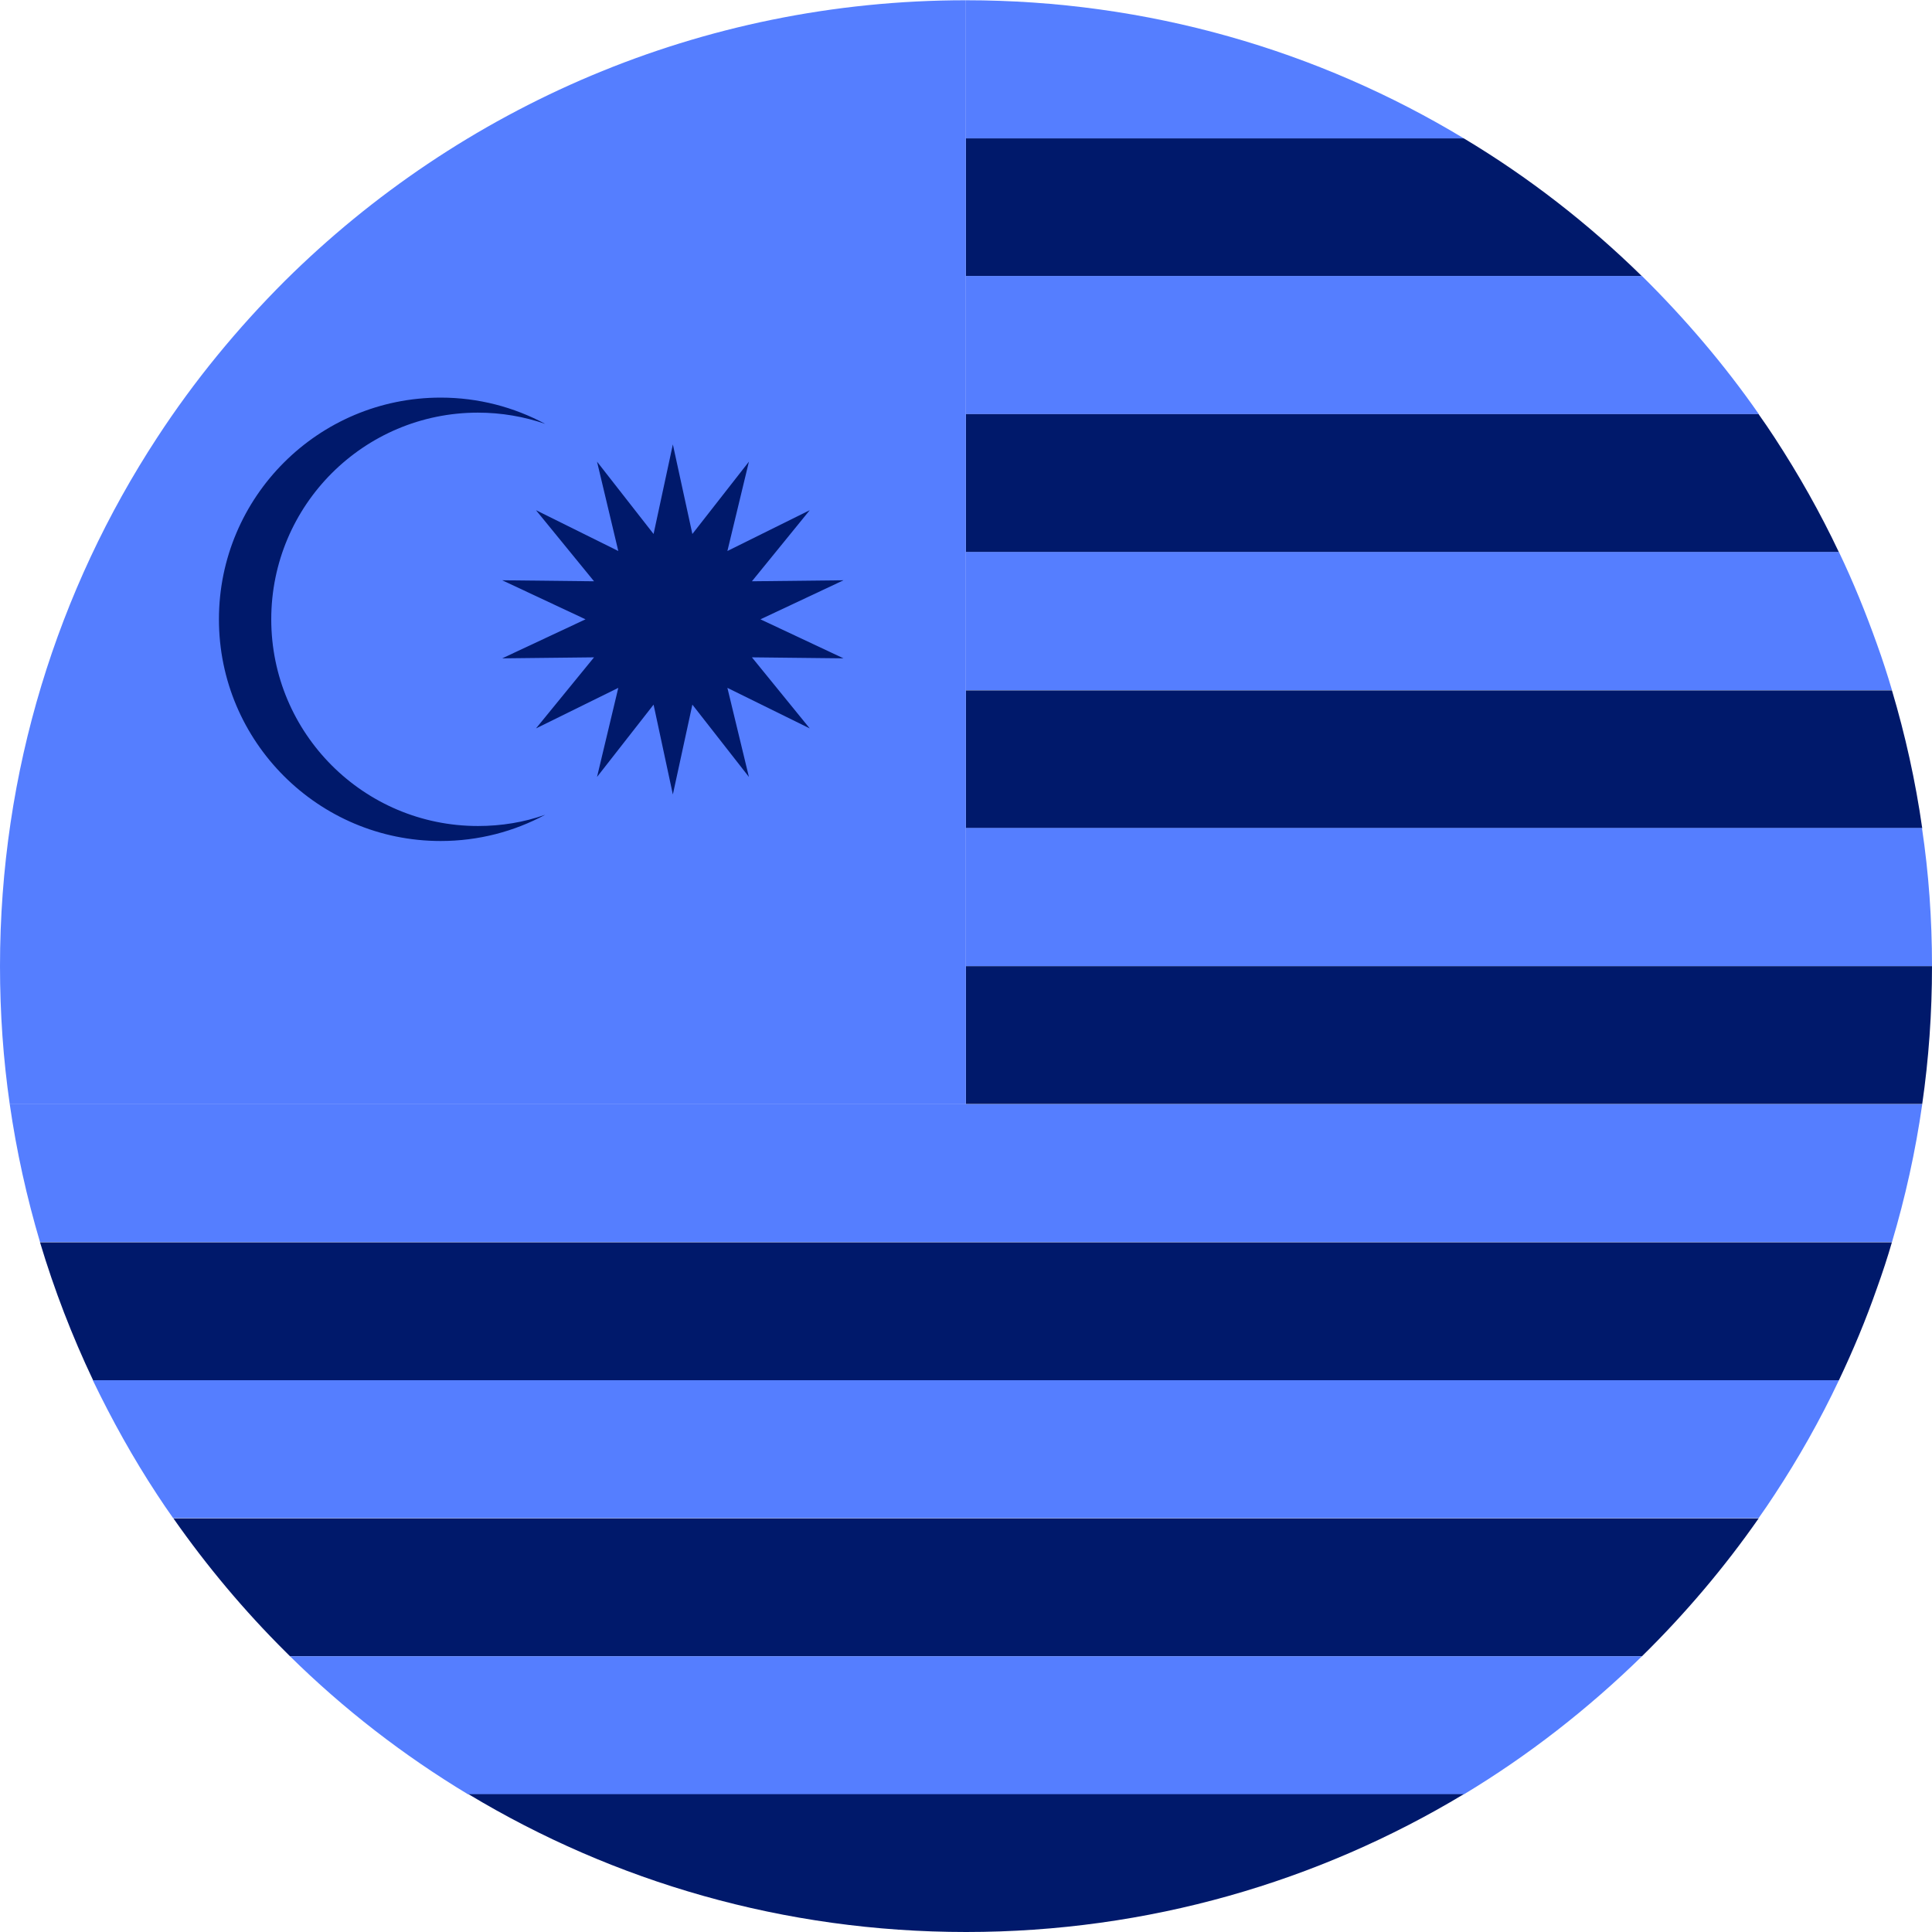
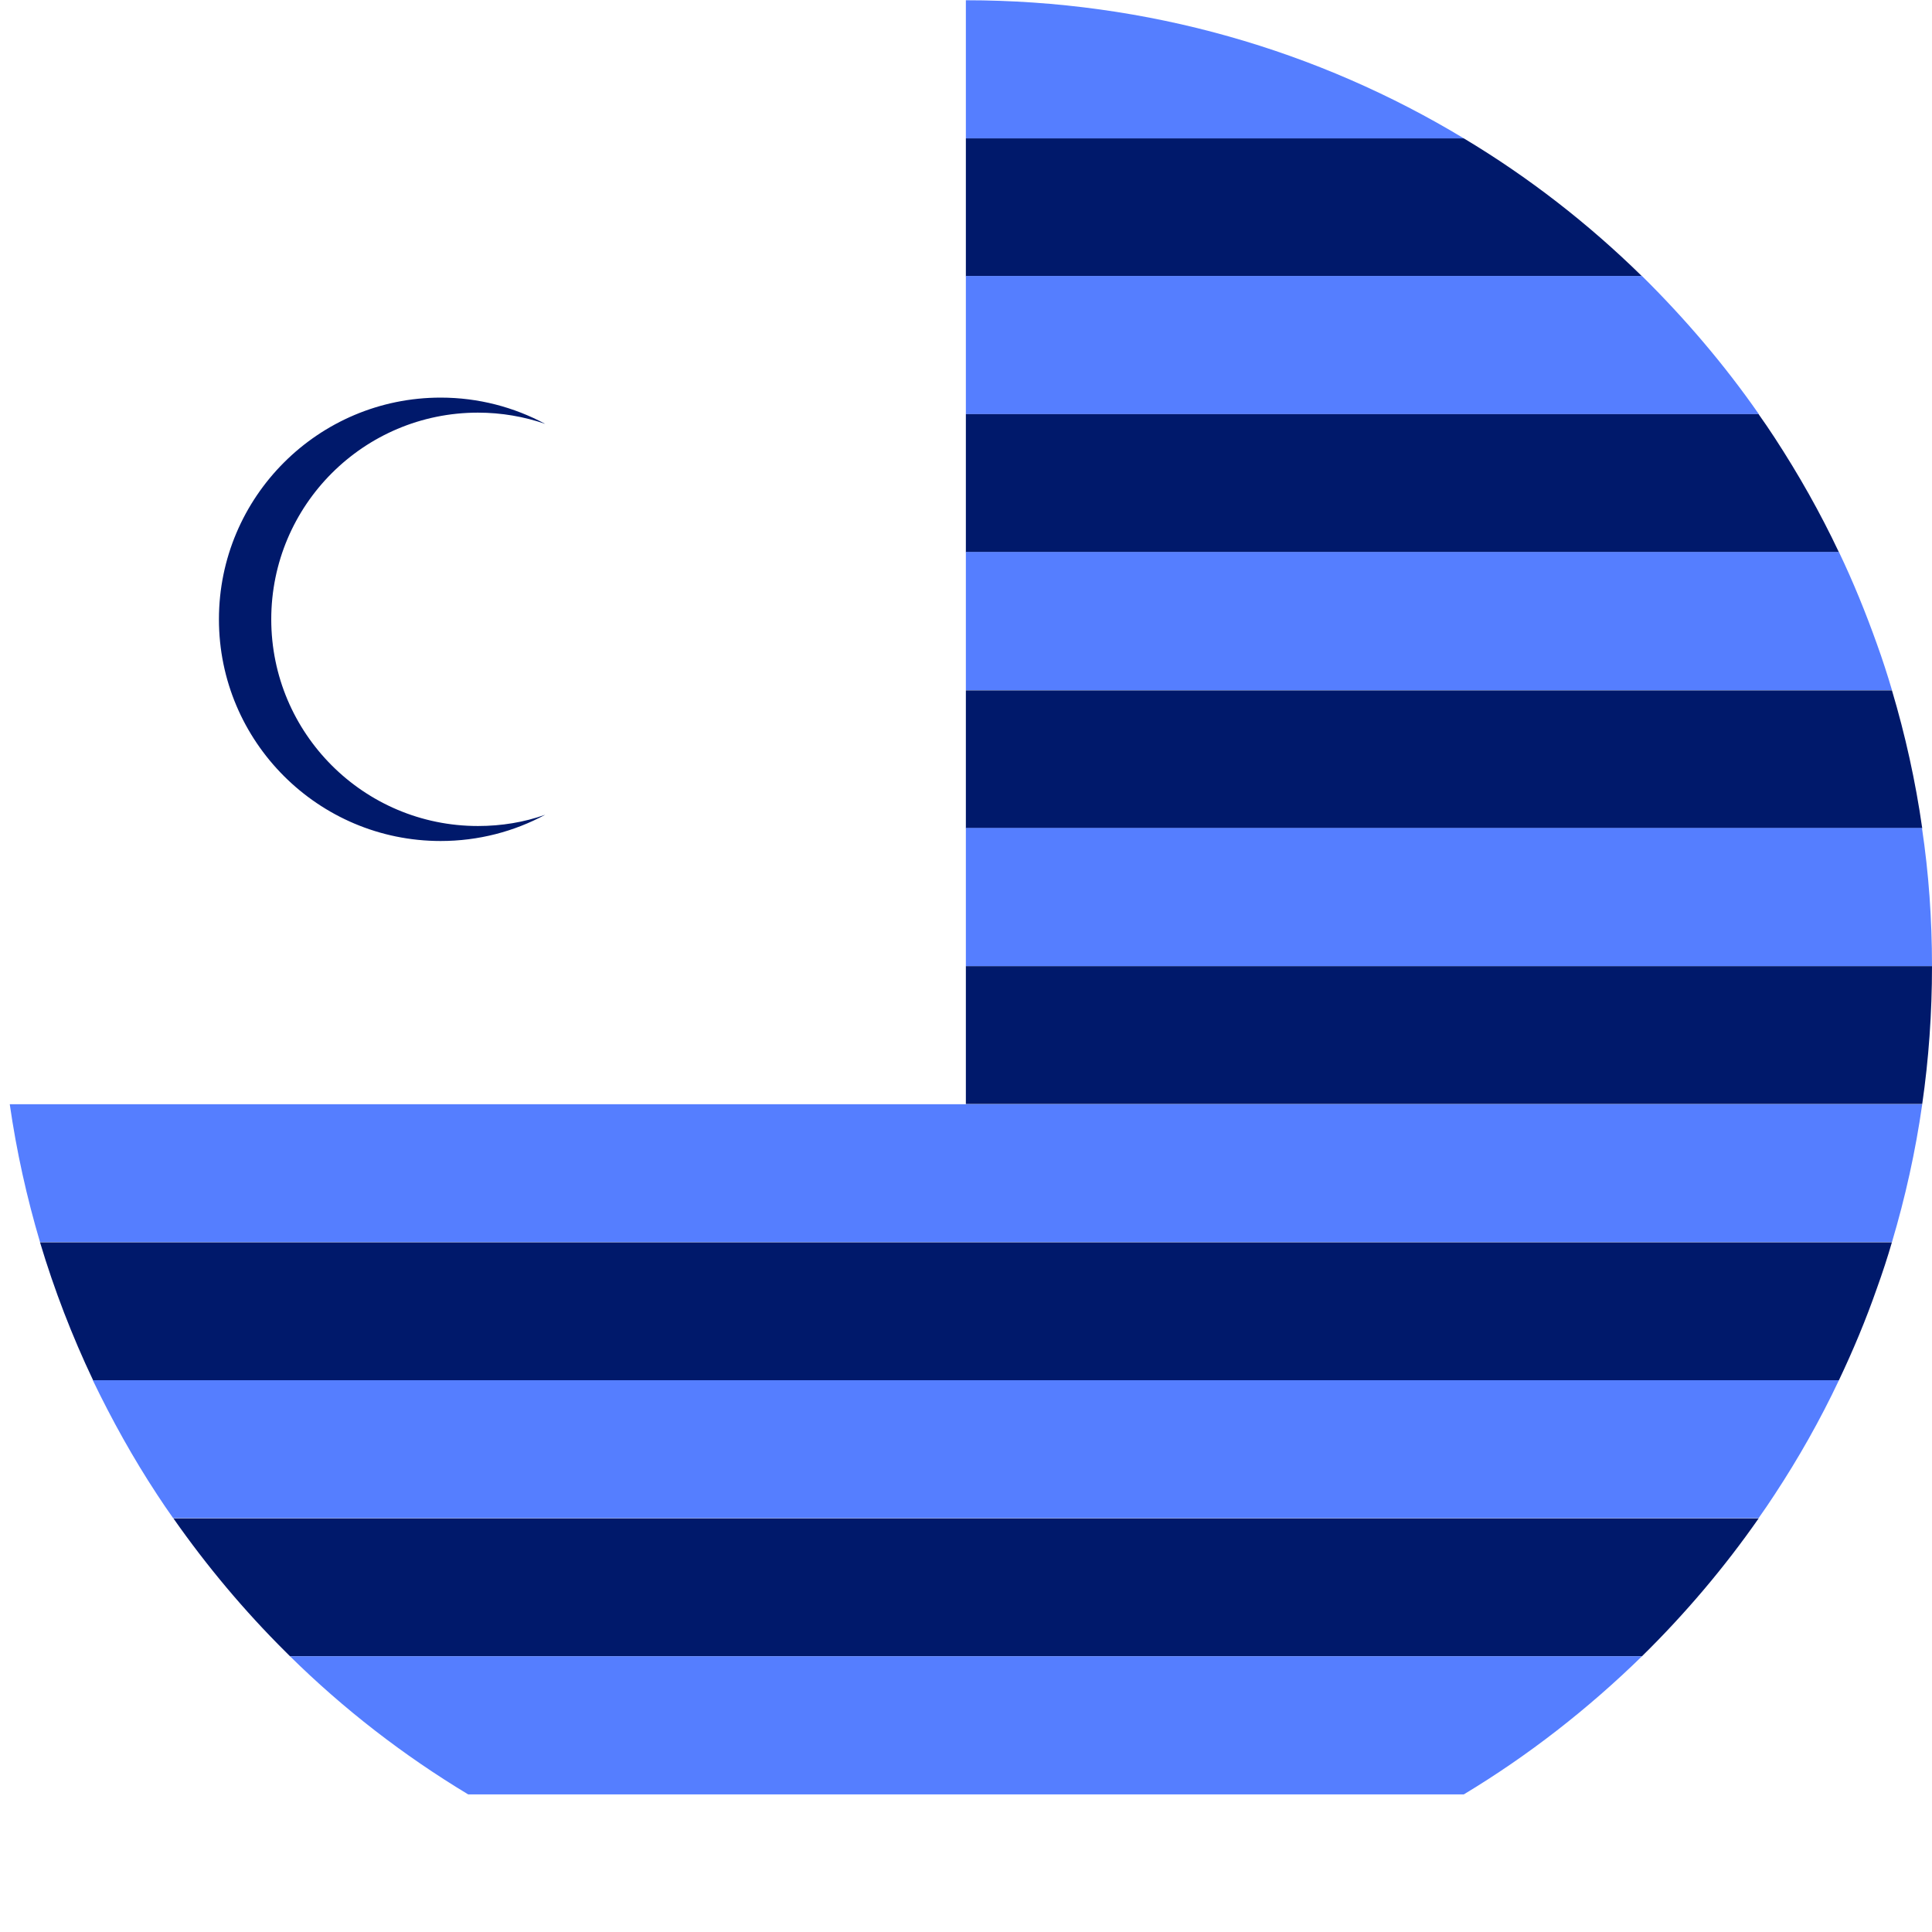
<svg xmlns="http://www.w3.org/2000/svg" width="100%" height="100%" viewBox="0 0 100 100" version="1.1" xml:space="preserve" style="fill-rule:evenodd;clip-rule:evenodd;stroke-linejoin:round;stroke-miterlimit:2;">
  <rect id="flag-blue-100px-my" x="-0" y="0" width="100" height="100" style="fill:none;" />
  <g>
    <g>
      <path d="M75.767,7.162l-25.774,0l0,-7.149c9.429,-0 18.249,2.604 25.774,7.149Z" style="fill:#557eff;fill-rule:nonzero;" />
    </g>
    <path d="M84.989,14.298l-34.996,0l0,-7.136l25.774,0c3.355,2.008 6.45,4.417 9.222,7.136Z" style="fill:#00196b;fill-rule:nonzero;" />
    <path d="M91.037,21.435l-41.044,0l0,-7.149l34.996,-0c2.227,2.202 4.261,4.584 6.048,7.149Z" style="fill:#557eff;fill-rule:nonzero;" />
    <path d="M95.182,28.584l-45.189,0l0,-7.149l41.031,0c0.286,0.401 0.557,0.803 0.829,1.217c1.243,1.905 2.357,3.873 3.329,5.932Z" style="fill:#00196b;fill-rule:nonzero;" />
    <path d="M97.927,35.721l-47.934,0l0,-7.15l45.189,0c0.738,1.541 1.385,3.135 1.968,4.767c0.285,0.79 0.545,1.592 0.777,2.383Z" style="fill:#557eff;fill-rule:nonzero;" />
    <path d="M99.494,42.87l-49.501,-0l0,-7.136l47.934,-0c0.687,2.305 1.218,4.688 1.567,7.136Z" style="fill:#00196b;fill-rule:nonzero;" />
    <g>
      <path d="M100,50.007l-50.007,-0l0,-7.15l49.488,0c0.351,2.344 0.519,4.728 0.519,7.15Z" style="fill:#557eff;fill-rule:nonzero;" />
    </g>
    <g>
      <path d="M100,50.007c-0,2.422 -0.168,4.804 -0.506,7.136l-49.501,-0l0,-7.136l50.007,-0Z" style="fill:#00196b;fill-rule:nonzero;" />
    </g>
    <path d="M99.494,57.155c-0.349,2.449 -0.88,4.832 -1.567,7.138l-95.855,-0c-0.687,-2.32 -1.218,-4.703 -1.567,-7.138l98.989,0Z" style="fill:#557eff;fill-rule:nonzero;" />
    <path d="M97.927,64.293c-0.232,0.802 -0.492,1.592 -0.777,2.383c-0.569,1.631 -1.23,3.212 -1.968,4.765l-90.364,0c-1.089,-2.292 -2.008,-4.675 -2.746,-7.136l95.855,0l-0,-0.012Z" style="fill:#00196b;fill-rule:nonzero;" />
    <path d="M95.182,71.441c-0.972,2.059 -2.086,4.028 -3.329,5.919c-0.272,0.415 -0.543,0.817 -0.829,1.218l-82.062,0c-0.285,-0.401 -0.557,-0.803 -0.829,-1.218c-1.243,-1.891 -2.344,-3.872 -3.329,-5.919l90.378,0Z" style="fill:#557eff;fill-rule:nonzero;" />
    <path d="M91.037,78.578c-1.787,2.564 -3.821,4.96 -6.048,7.149l-69.979,-0c-0.078,-0.078 -0.168,-0.168 -0.246,-0.246c-2.123,-2.111 -4.066,-4.429 -5.788,-6.89l82.061,-0l0,-0.013Z" style="fill:#00196b;fill-rule:nonzero;" />
    <path d="M84.989,85.727c-2.785,2.72 -5.867,5.129 -9.222,7.15l-51.535,-0c-3.354,-2.021 -6.449,-4.417 -9.222,-7.15l69.979,-0Z" style="fill:#557eff;fill-rule:nonzero;" />
    <g>
-       <path d="M75.767,92.864c-7.525,4.533 -16.345,7.136 -25.761,7.136c-9.429,0 -18.236,-2.603 -25.76,-7.136l51.521,0Z" style="fill:#00196b;fill-rule:nonzero;" />
-     </g>
+       </g>
    <g>
-       <path d="M49.993,0.013l0,57.142l-49.488,0c-0.337,-2.33 -0.505,-4.713 -0.505,-7.148c-0,-10.089 2.991,-19.493 8.133,-27.355c1.917,-2.939 4.145,-5.647 6.619,-8.12c9.04,-8.963 21.499,-14.519 35.241,-14.519Z" style="fill:#557eff;fill-rule:nonzero;" />
-     </g>
-     <path d="M34.827,23.003l1.01,4.636l2.927,-3.744l-1.114,4.625l4.262,-2.112l-2.993,3.679l4.741,-0.052l-4.3,2.021l4.3,2.02l-4.741,-0.052l2.993,3.679l-4.262,-2.099l1.114,4.611l-2.927,-3.743l-1.01,4.65l-0.998,-4.65l-2.927,3.743l1.101,-4.611l-4.26,2.099l3.004,-3.679l-4.753,0.052l4.313,-2.02l-4.313,-2.021l4.753,0.052l-3.004,-3.679l4.26,2.112l-1.101,-4.625l2.927,3.744l0.998,-4.636Z" style="fill:#00196b;fill-rule:nonzero;" />
+       </g>
    <path d="M24.738,42.754c-5.907,0 -10.698,-4.793 -10.698,-10.698c-0,-5.907 4.791,-10.698 10.698,-10.698c1.217,-0 2.396,0.207 3.483,0.582c-1.618,-0.867 -3.458,-1.36 -5.413,-1.36c-6.334,0 -11.476,5.142 -11.476,11.476c0,6.332 5.142,11.474 11.476,11.474c1.955,0 3.807,-0.492 5.413,-1.36c-1.087,0.39 -2.266,0.584 -3.483,0.584Z" style="fill:#00196b;fill-rule:nonzero;" />
  </g>
</svg>